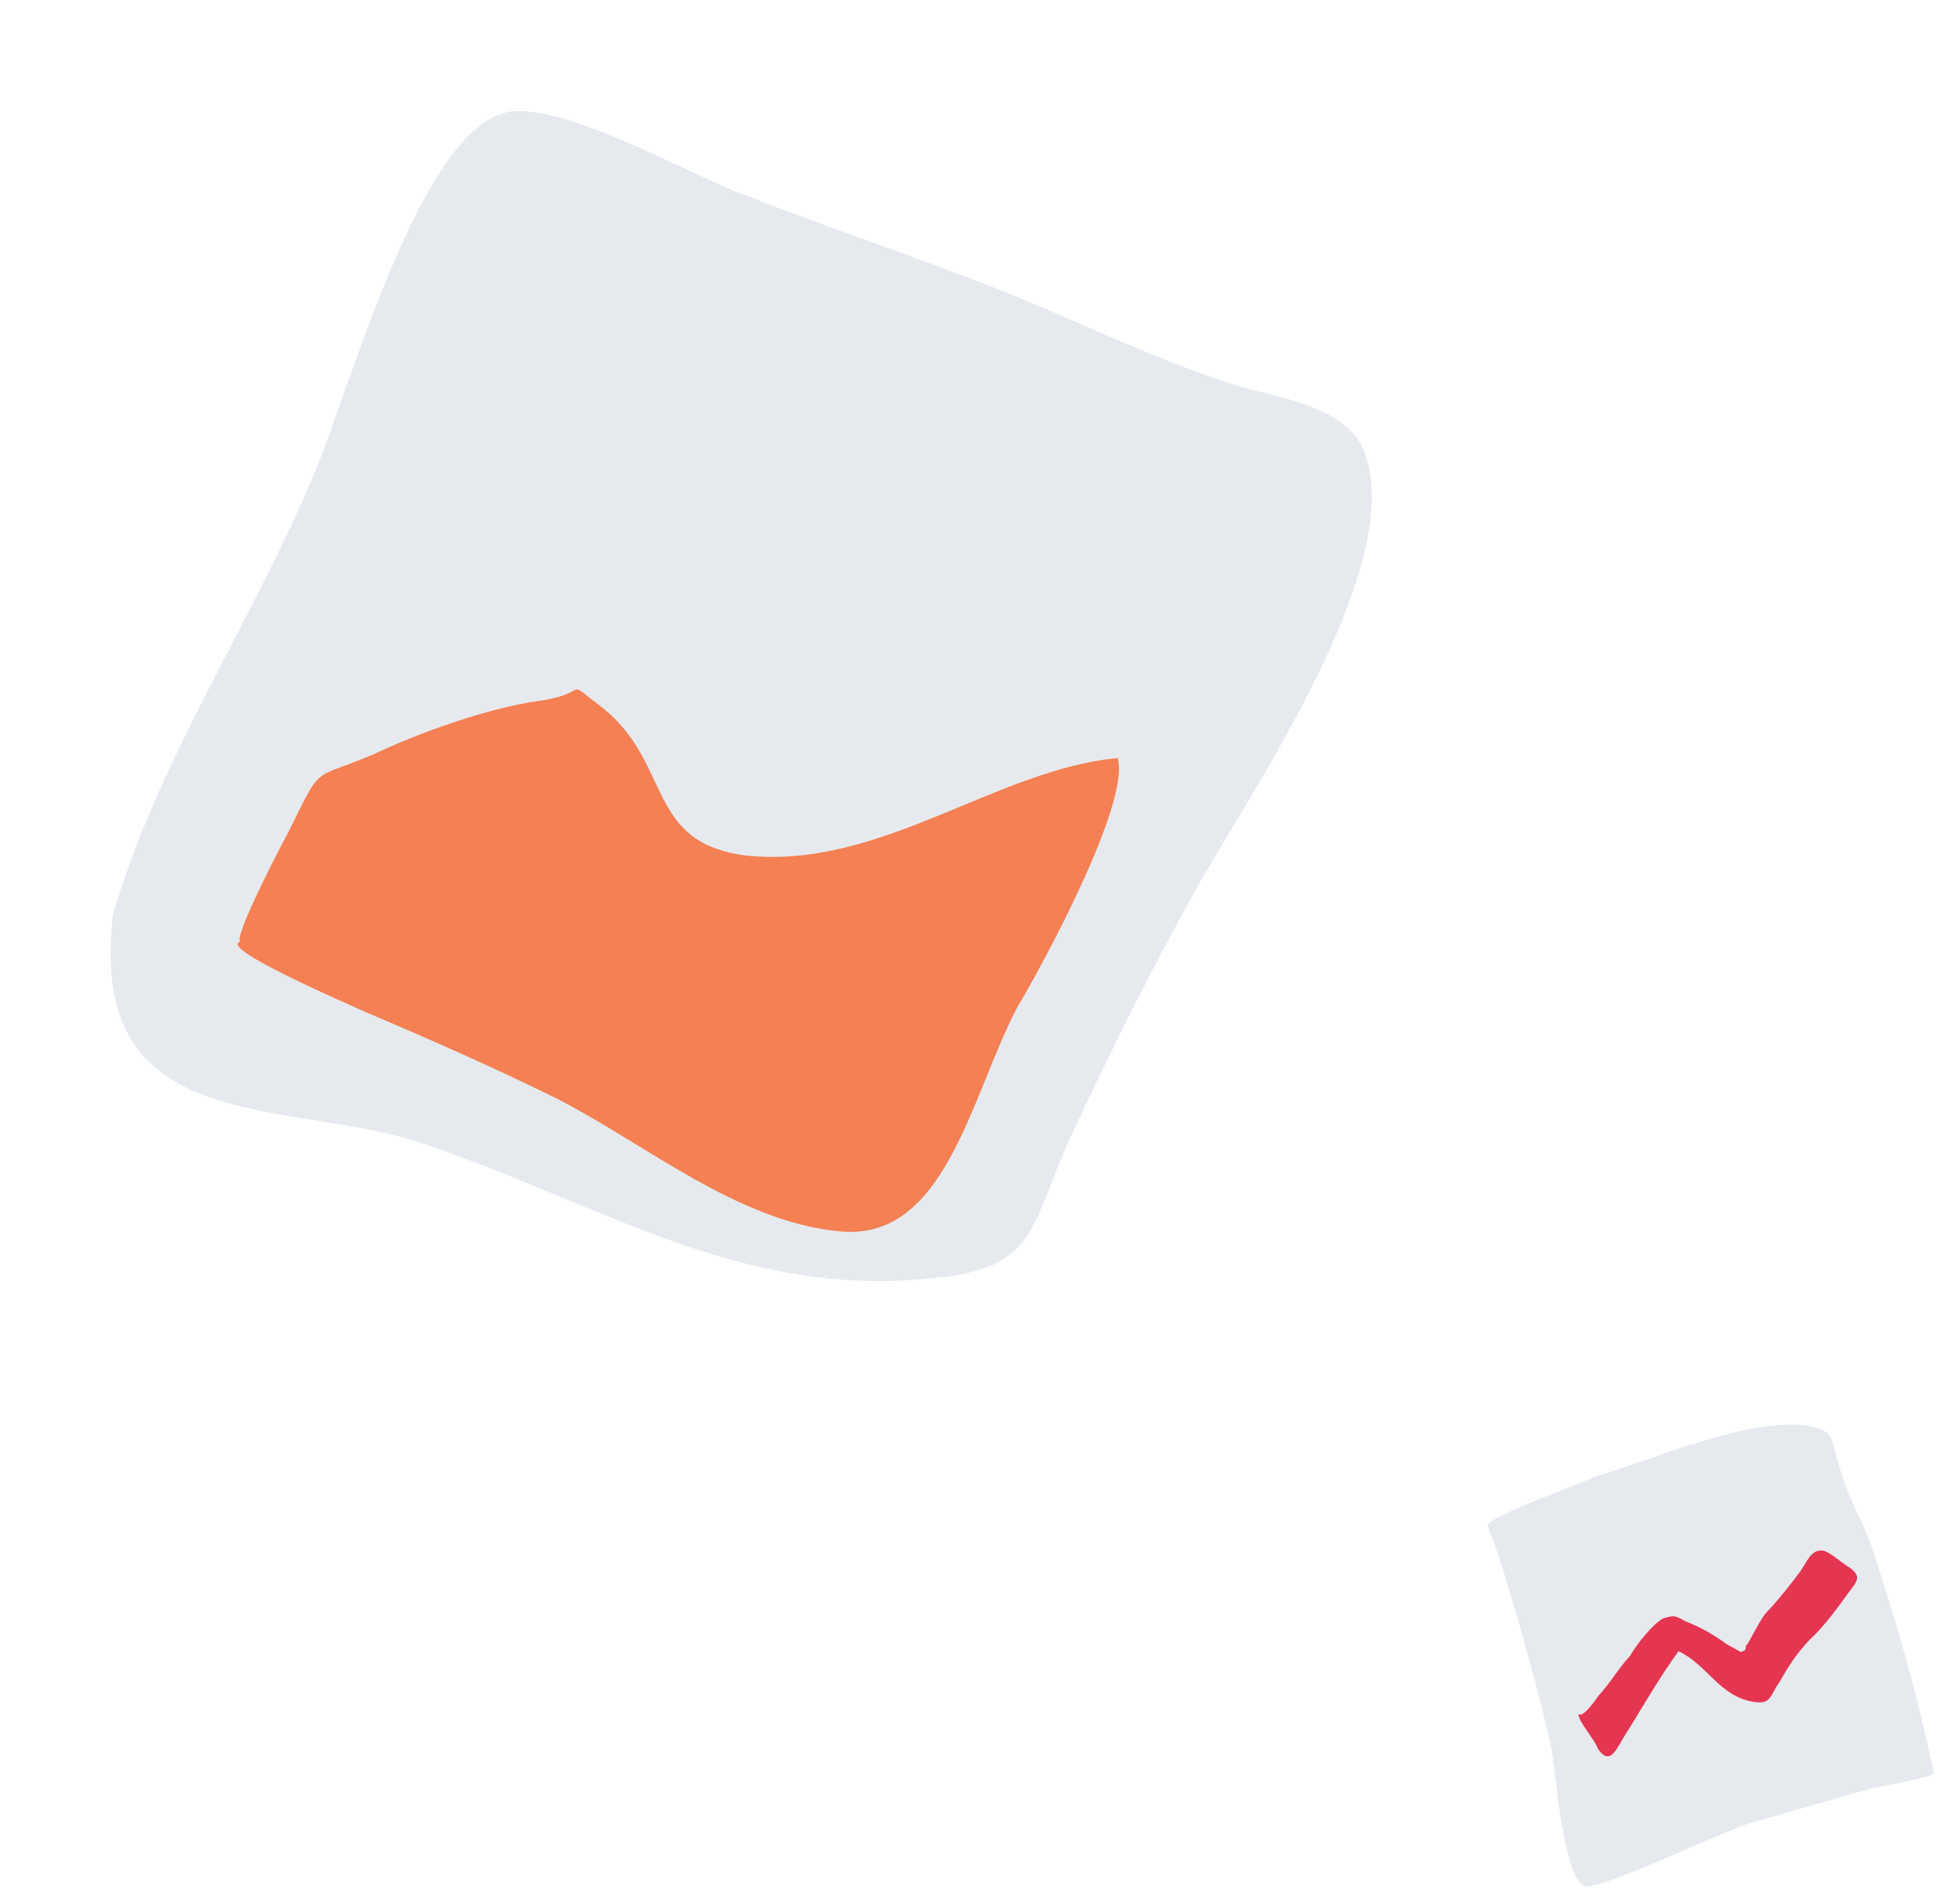
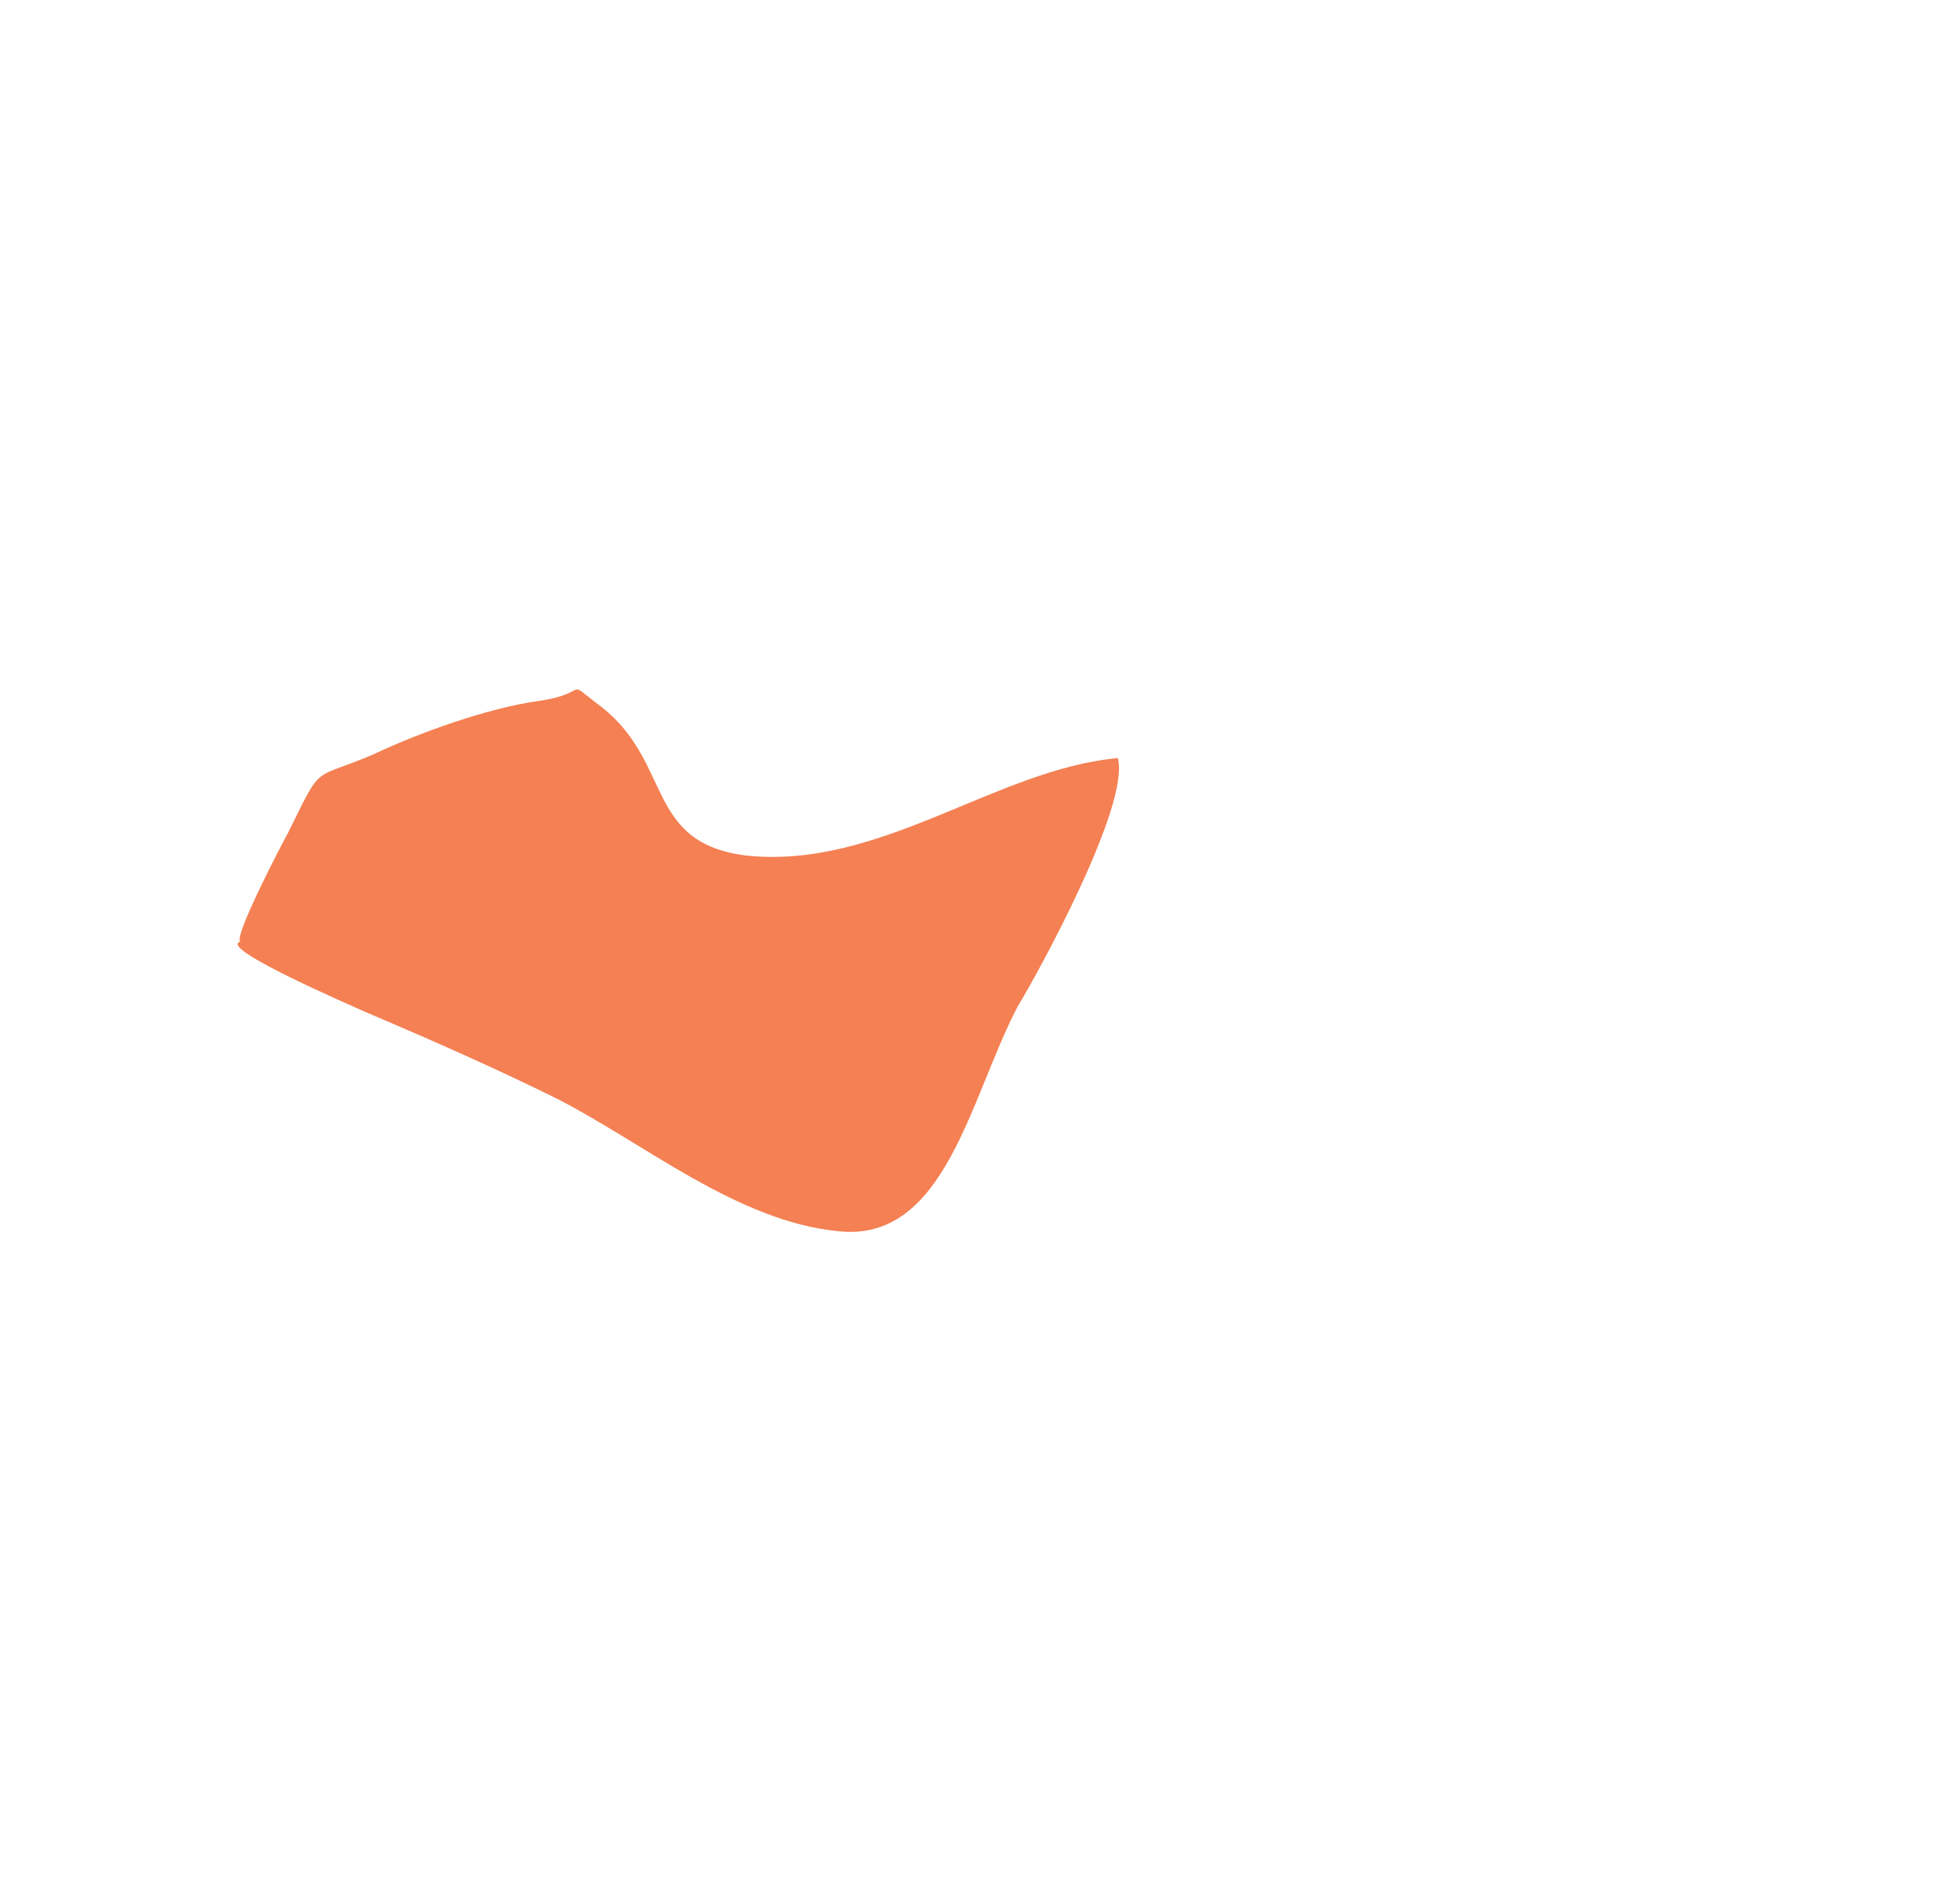
<svg xmlns="http://www.w3.org/2000/svg" width="97" height="95" viewBox="0 0 97 95" fill="none">
-   <path d="M5.636 45.617C7.863 37.941 12.719 30.797 15.745 23.46C17.543 19.15 21.108 6.027 25.549 5.553C28.517 5.286 34.569 8.793 37.26 9.767C41.233 11.312 45.333 12.689 49.307 14.234C53.28 15.78 57 17.661 61.1 19.038C63.161 19.8 66.948 20.019 68.037 22.421C70.338 28.108 62.337 39.6 59.696 44.329C57.414 48.407 55.427 52.442 53.461 56.626C51.388 61.124 51.846 63.314 46.501 63.765C36.734 64.837 29.403 59.707 20.592 56.888C13.843 54.832 4.327 56.62 5.636 45.617Z" fill="#E6EAEF" />
  <path d="M11.988 46.978C11.652 46.725 14.019 42.185 14.378 41.534C16.133 37.981 15.52 38.969 18.638 37.629C20.892 36.561 24.324 35.327 26.829 34.975C29.628 34.581 28.01 33.757 30.027 35.277C33.576 38.084 32.179 42.037 37.227 42.679C43.938 43.389 49.694 38.373 55.776 37.818C56.402 40.134 51.859 48.436 50.761 50.243C48.394 54.783 47.157 62.02 41.814 61.418C36.786 60.923 32.187 57.062 27.815 54.821C24.746 53.299 21.383 51.819 18.188 50.465C17.704 50.232 10.83 47.291 11.988 46.978Z" fill="#F48053" />
-   <path d="M74.221 76.128C75.123 78.192 77.154 85.813 77.421 87.284C77.647 88.613 78 93.62 79.064 94.089C79.616 94.395 86.153 91.283 87.297 90.955C89.3 90.381 91.302 89.807 93.305 89.233C93.448 89.192 96.247 88.699 96.492 88.474C95.753 84.816 94.727 81.24 93.517 77.562C93.107 76.132 92.309 74.968 91.898 73.538C91.222 71.719 91.753 71.412 90.118 71.107C87.072 70.742 82.557 72.81 79.553 73.671C79.022 73.978 74.098 75.699 74.221 76.128Z" fill="#E6E9EE" />
-   <path d="M78.769 85.504C78.708 85.832 79.608 86.812 79.731 87.241C80.263 88.017 80.569 87.465 80.977 86.729C81.936 85.215 82.752 83.743 83.753 82.372C85.184 83.046 85.778 84.578 87.413 84.883C88.394 85.066 88.272 84.637 88.823 83.859C89.333 82.939 89.884 82.162 90.619 81.487C91.211 80.853 91.66 80.26 92.211 79.482C92.66 78.889 92.905 78.664 92.312 78.215C91.944 78.011 91.31 77.419 90.983 77.358C90.329 77.236 90.105 78.074 89.758 78.483C89.309 79.076 88.86 79.669 88.267 80.304C88.022 80.529 87.818 80.897 87.614 81.265L87.206 82.001C86.961 82.226 87.288 82.287 86.859 82.41C86.675 82.308 86.307 82.104 86.123 82.002C85.53 81.553 84.794 81.145 84.099 80.88C83.547 80.574 83.547 80.574 82.975 80.738C82.443 81.045 81.647 82.047 81.341 82.6C80.749 83.234 80.341 83.97 79.749 84.604C79.749 84.604 78.994 85.749 78.769 85.504Z" fill="#E53550" />
</svg>